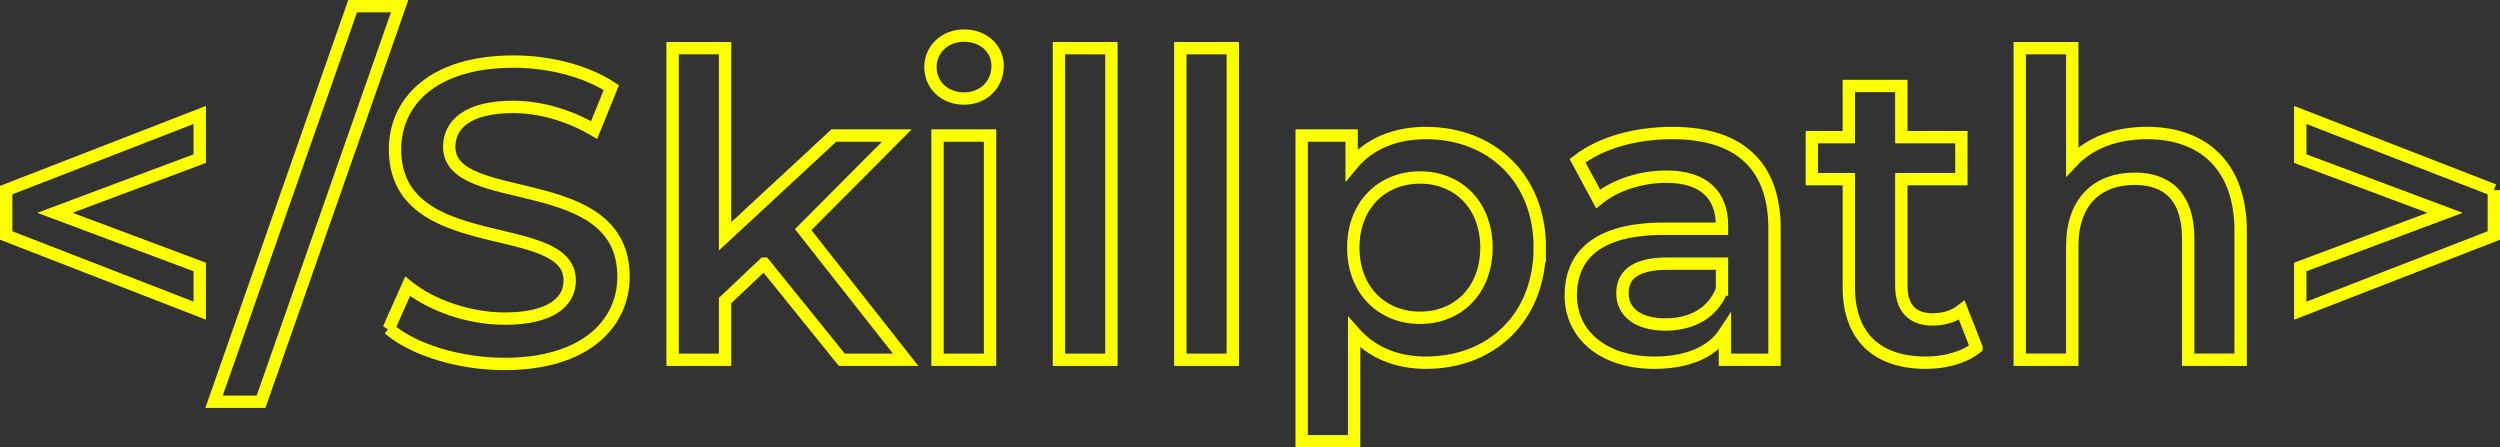
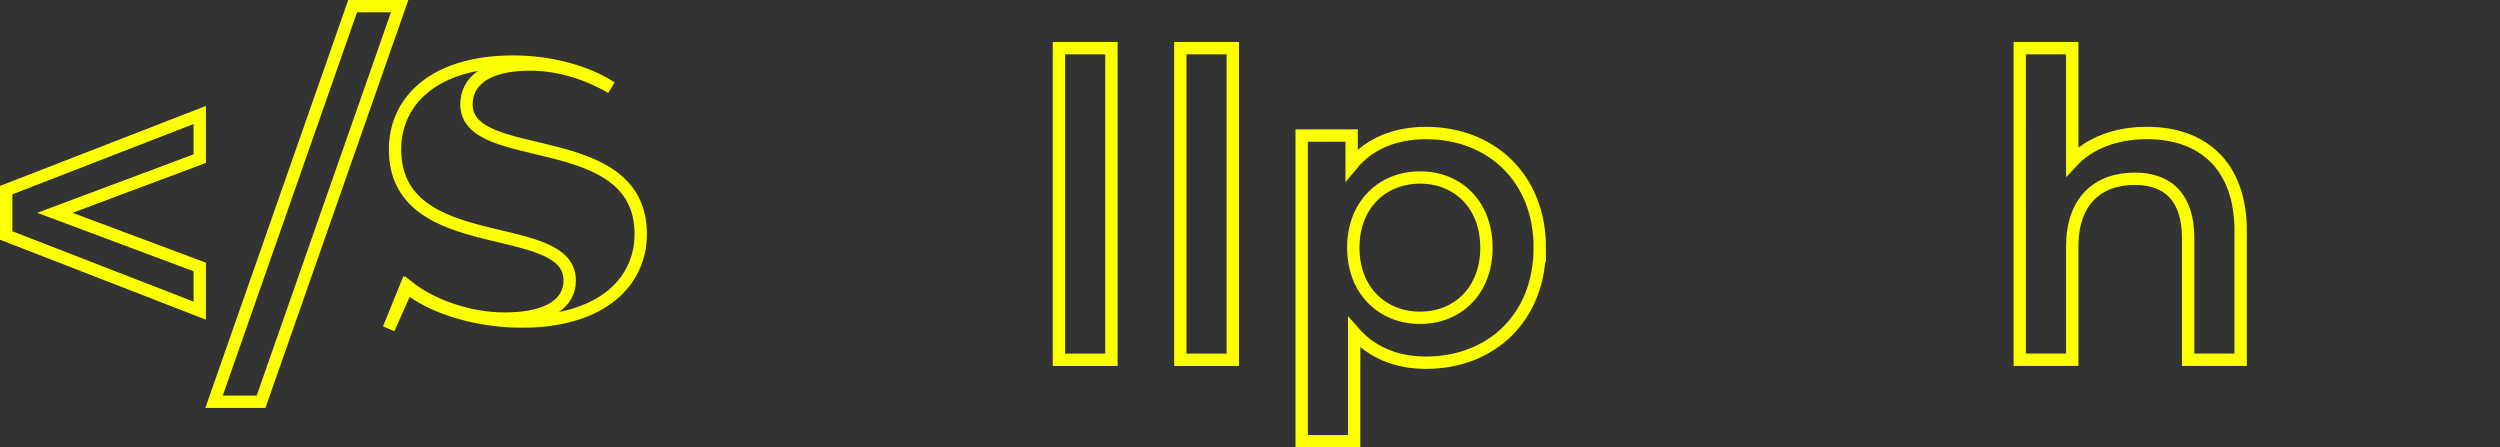
<svg xmlns="http://www.w3.org/2000/svg" id="_レイヤー_1" data-name="レイヤー 1" viewBox="0 0 607.24 108.68">
  <rect x="0" y="0" width="607.24" height="108.68" fill="#333333" stroke="none" />
  <defs>
    <style>
      .cls-1 {
        fill: none;
        stroke: #fcff00;
        stroke-width: 3px;
      }
    </style>
  </defs>
  <path class="cls-1" d="m48.52,38.53l-35.19,13.16,35.19,13.16v10.61L1.5,57.2v-11.02l47.02-18.26v10.61Z" />
  <path class="cls-1" d="m85.65,1.5h11.42l-33.66,96.09h-11.42L85.65,1.5Z" />
-   <path class="cls-1" d="m94.42,79.84l4.59-10.3c5.71,4.59,14.79,7.85,23.56,7.85,11.12,0,15.81-3.98,15.81-9.28,0-15.4-42.43-5.3-42.43-31.83,0-11.53,9.18-21.32,28.77-21.32,8.57,0,17.54,2.24,23.77,6.32l-4.18,10.3c-6.43-3.77-13.46-5.61-19.69-5.61-11.02,0-15.5,4.28-15.5,9.69,0,15.2,42.33,5.3,42.33,31.52,0,11.42-9.28,21.22-28.87,21.22-11.12,0-22.24-3.47-28.15-8.57Z" />
-   <path class="cls-1" d="m185.61,64.03l-9.49,8.98v14.38h-12.75V11.7h12.75v45.7l26.42-24.48h15.3l-22.75,22.85,24.89,31.62h-15.5l-18.87-23.36Z" />
-   <path class="cls-1" d="m226,16.29c0-4.28,3.47-7.65,8.16-7.65s8.16,3.16,8.16,7.34c0,4.49-3.37,7.96-8.16,7.96s-8.16-3.37-8.16-7.65Zm1.73,16.63h12.75v54.47h-12.75v-54.47Z" />
+   <path class="cls-1" d="m94.42,79.84l4.59-10.3c5.71,4.59,14.79,7.85,23.56,7.85,11.12,0,15.81-3.98,15.81-9.28,0-15.4-42.43-5.3-42.43-31.83,0-11.53,9.18-21.32,28.77-21.32,8.57,0,17.54,2.24,23.77,6.32c-6.43-3.77-13.46-5.61-19.69-5.61-11.02,0-15.5,4.28-15.5,9.69,0,15.2,42.33,5.3,42.33,31.52,0,11.42-9.28,21.22-28.87,21.22-11.12,0-22.24-3.47-28.15-8.57Z" />
  <path class="cls-1" d="m257.21,11.7h12.75v75.69h-12.75V11.7Z" />
  <path class="cls-1" d="m286.69,11.7h12.75v75.69h-12.75V11.7Z" />
  <path class="cls-1" d="m374,60.15c0,16.93-11.73,27.95-27.64,27.95-6.94,0-13.06-2.35-17.44-7.34v26.42h-12.75V32.92h12.14v7.14c4.28-5.2,10.61-7.75,18.06-7.75,15.91,0,27.64,11.02,27.64,27.85Zm-12.95,0c0-10.4-6.94-17.04-16.12-17.04s-16.22,6.63-16.22,17.04,7.04,17.04,16.22,17.04,16.12-6.63,16.12-17.04Z" />
-   <path class="cls-1" d="m431.02,55.46v31.93h-12.04v-6.63c-3.06,4.69-8.98,7.34-17.14,7.34-12.44,0-20.3-6.83-20.3-16.32s6.12-16.22,22.65-16.22h14.08v-.82c0-7.45-4.49-11.83-13.57-11.83-6.12,0-12.44,2.04-16.52,5.41l-5-9.28c5.81-4.49,14.28-6.73,23.05-6.73,15.71,0,24.79,7.45,24.79,23.16Zm-12.75,14.89v-6.32h-13.16c-8.67,0-11.02,3.26-11.02,7.24,0,4.59,3.88,7.55,10.4,7.55s11.63-2.86,13.77-8.47Z" />
-   <path class="cls-1" d="m480.08,84.43c-3.06,2.45-7.65,3.67-12.24,3.67-11.93,0-18.77-6.32-18.77-18.36v-26.22h-8.98v-10.2h8.98v-12.44h12.75v12.44h14.59v10.2h-14.59v25.91c0,5.3,2.65,8.16,7.55,8.16,2.65,0,5.2-.71,7.14-2.24l3.57,9.08Z" />
  <path class="cls-1" d="m544.24,56.17v31.21h-12.75v-29.58c0-9.69-4.79-14.38-12.95-14.38-9.08,0-15.2,5.51-15.2,16.42v27.54h-12.75V11.7h12.75v27.54c4.18-4.49,10.61-6.94,18.16-6.94,13.06,0,22.75,7.45,22.75,23.87Z" />
-   <path class="cls-1" d="m605.74,46.18v11.02l-47.02,18.26v-10.61l35.19-13.16-35.19-13.16v-10.61l47.02,18.26Z" />
</svg>